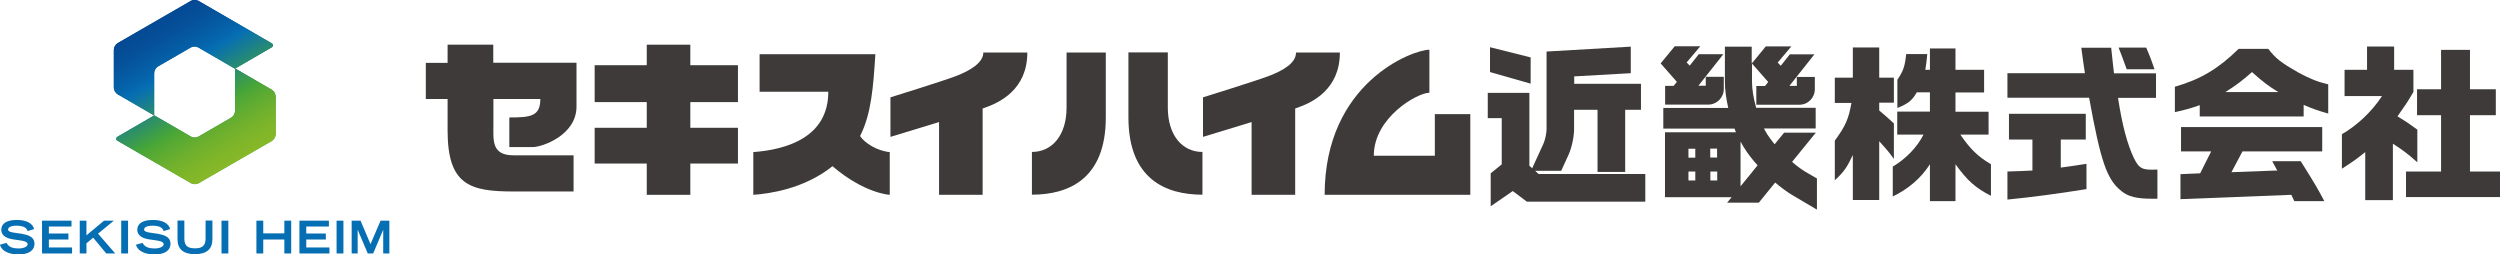
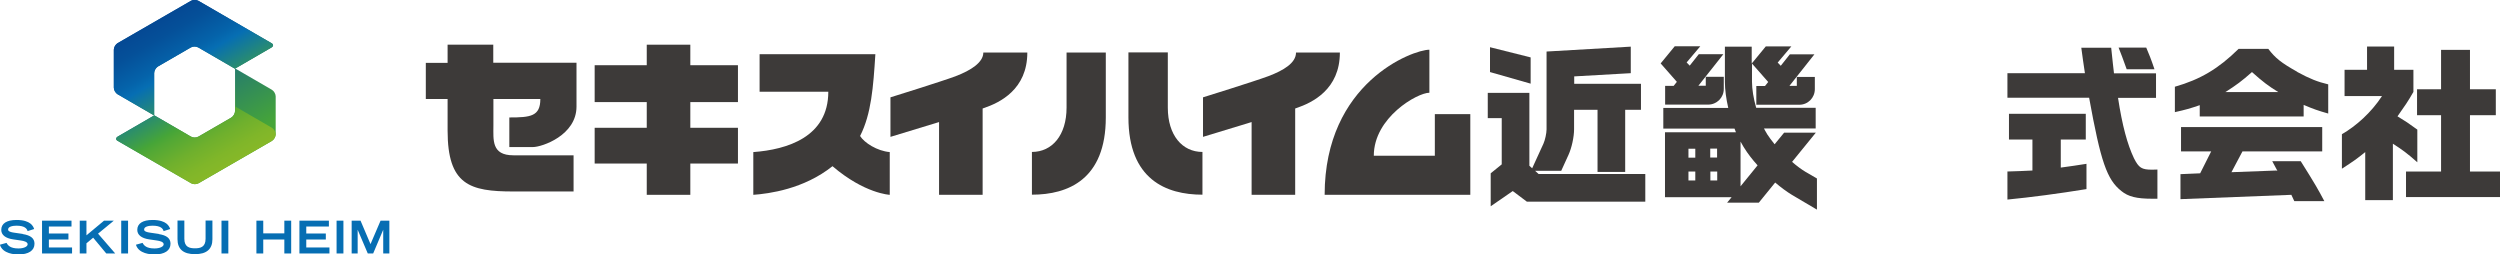
<svg xmlns="http://www.w3.org/2000/svg" xmlns:xlink="http://www.w3.org/1999/xlink" id="_レイヤー_2" viewBox="0 0 179.01 18.2">
  <defs>
    <style>.cls-1{fill:url(#_名称未設定グラデーション_2);}.cls-1,.cls-2,.cls-3,.cls-4,.cls-5,.cls-6{stroke-width:0px;}.cls-2{fill:#3d3a39;}.cls-3{fill:url(#_名称未設定グラデーション_2-2);}.cls-4{fill:#066eb3;}.cls-5{fill:url(#_名称未設定グラデーション_3-2);}.cls-6{fill:url(#_名称未設定グラデーション_3);}</style>
    <linearGradient id="_名称未設定グラデーション_2" x1="11.78" y1="1.22" x2="17.53" y2="11.18" gradientUnits="userSpaceOnUse">
      <stop offset=".1" stop-color="#07569e" />
      <stop offset=".9" stop-color="#46a538" />
    </linearGradient>
    <linearGradient id="_名称未設定グラデーション_2-2" x1="10.38" y1="2.08" x2="16.13" y2="12.03" xlink:href="#_名称未設定グラデーション_2" />
    <linearGradient id="_名称未設定グラデーション_3" x1="11.78" y1="1.22" x2="17.53" y2="11.18" gradientUnits="userSpaceOnUse">
      <stop offset="0" stop-color="#054994" />
      <stop offset=".1" stop-color="#055099" />
      <stop offset=".26" stop-color="#0563aa" />
      <stop offset=".32" stop-color="#066eb3" />
      <stop offset=".64" stop-color="#46a538" />
      <stop offset=".68" stop-color="#52a835" />
      <stop offset=".81" stop-color="#6fb02d" />
      <stop offset=".92" stop-color="#80b629" />
      <stop offset="1" stop-color="#87b828" />
    </linearGradient>
    <linearGradient id="_名称未設定グラデーション_3-2" x1="10.38" y1="2.08" x2="16.13" y2="12.03" xlink:href="#_名称未設定グラデーション_3" />
  </defs>
  <g id="_レイヤー_1-2">
    <path class="cls-2" d="M35.33,3.2h-3.28v1.3h-1.56v2.59h1.56v2.26c0,3.89,1.59,4.36,4.7,4.36h4.32v-2.59h-4.31c-1.58,0-1.43-1.11-1.43-2.13v-1.9h3.36c0,1.24-.7,1.32-2.22,1.32v2.12h1.69c.65,0,3.12-.84,3.12-2.9v-3.14h-5.96v-1.3Z" />
    <polygon class="cls-2" points="49.43 3.2 46.31 3.2 46.31 4.67 42.58 4.67 42.58 7.31 46.31 7.31 46.31 9.15 42.58 9.15 42.58 11.71 46.31 11.71 46.31 13.95 49.43 13.95 49.43 11.71 52.84 11.71 52.84 9.15 49.43 9.15 49.43 7.31 52.84 7.31 52.84 4.67 49.43 4.67 49.43 3.2" />
    <path class="cls-2" d="M61.59,9.73c.8-1.58.94-3.49,1.09-5.85h-8.29v2.69h4.92c0,3.24-2.94,4.14-5.37,4.32v3.06c1.12-.08,3.62-.41,5.67-2.05,2.3,1.97,4.1,2.05,4.1,2.05v-3.06c-.9-.08-1.82-.66-2.13-1.16" />
    <path class="cls-2" d="M68.45,5.45c-1.08.4-4.69,1.52-4.69,1.52v2.83l3.48-1.06v5.21h3.12v-6.18s.05-.02.08-.03c1.16-.39,3.12-1.34,3.12-3.98h-3.15c0,.71-.89,1.28-1.97,1.69" />
    <path class="cls-2" d="M92.8,3.76c0,.75-.89,1.28-1.97,1.69-1.08.4-4.69,1.52-4.69,1.52v2.83l3.48-1.06v5.21h3.12v-6.18s.05-.02.08-.03c1.16-.39,3.12-1.34,3.12-3.98h-3.14Z" />
    <path class="cls-2" d="M83.62,7.71v-3.96h-2.82v4.66c0,4.43,2.69,5.53,5.3,5.53v-3.06c-1.45,0-2.48-1.2-2.48-3.17" />
    <path class="cls-2" d="M76.37,7.71c0,1.97-1.03,3.17-2.48,3.17v3.06c2.6,0,5.29-1.1,5.29-5.53V3.76h-2.81v3.96Z" />
    <path class="cls-2" d="M102.74,11.15h-4.37c0-2.74,3.12-4.51,3.98-4.51v-3.08c-1.19,0-7.5,2.35-7.5,10.39h10.43v-5.78h-2.54v2.98Z" />
-     <path class="cls-2" d="M131.38,7.35v-1.79h1.29v-2.16h1.89v2.16h1.05v1.79h-1.05v.56c.51.44.6.5,1.05.93v2.54c-.39-.54-.58-.75-1.05-1.27v4.21h-1.89v-3.22c-.42.89-.63,1.2-1.29,1.81v-2.84c.76-1.04.99-1.55,1.19-2.7h-1.19ZM135.85,9.63v-1.64h2.34v-1.38h-.94c-.33.58-.61.81-1.39,1.12v-2.02c.42-.62.54-.95.63-1.84h1.51c-.05.55-.06.63-.14,1.13h.33v-1.53h1.83v1.53h2.05v1.62h-2.05v1.38h2.37v1.64h-2.02c.72,1.05,1.26,1.57,2.19,2.12v2.26c-1.1-.56-1.68-1.07-2.54-2.26v2.64h-1.83v-2.64c-.64,1-1.53,1.76-2.66,2.31v-2.14c.93-.55,1.75-1.39,2.2-2.29h-1.88Z" />
    <path class="cls-2" d="M149.29,5.25c-.13-.87-.15-1-.26-1.83h2.14l.12,1.13.08.7h3.01v1.76h-2.72c.3,1.97.67,3.33,1.14,4.32.35.69.55.82,1.3.82.07,0,.22,0,.38-.01v2.09h-.38c-1.11,0-1.71-.15-2.2-.55-1.04-.82-1.48-2.11-2.31-6.68h-5.85v-1.76h5.56ZM145.53,9.99h-1.68v-1.84h5.5v1.84h-1.79v2.01c.88-.12,1.01-.14,1.84-.27v1.81c-2.04.33-3.93.58-5.66.75v-2.01l.9-.03.89-.04v-2.21ZM153.68,3.41c.21.5.32.75.59,1.55h-1.99c-.32-.89-.37-1.02-.58-1.55h1.98Z" />
    <path class="cls-2" d="M167.69,9.61c1.02-.59,2.09-1.54,2.87-2.73h-2.68v-1.88h1.61v-1.67h1.94v1.67h1.38v1.58c-.38.67-.61,1-1.14,1.75.61.37.73.45,1.42.95v2.34c-.71-.63-1.05-.88-1.75-1.33v4.04h-1.98v-3.44c-.62.5-.85.66-1.67,1.19v-2.48ZM174.79,12.28v-4.03h-1.72v-1.86h1.72v-2.82h2.07v2.82h1.85v1.86h-1.85v4.03h2.16v1.83h-6.74v-1.83h2.51Z" />
    <path class="cls-2" d="M164.49,5.14c-1.14-.64-1.57-.98-2.07-1.64h-2.13c-1.44,1.42-2.74,2.19-4.56,2.71v1.82c.8-.18,1.08-.26,1.78-.5v.81h7.44v-.83c.68.29,1.05.42,1.76.62v-2.09c-.76-.18-1.32-.4-2.22-.89M159.35,6.59c.77-.49,1.18-.79,1.9-1.43.77.69,1.18,1,1.88,1.43h-3.78Z" />
    <path class="cls-2" d="M162.7,11.54l.37.69-.08-.02-3.21.12.79-1.49h5.71v-1.74h-10.11v1.74h2.16l-.79,1.57-1.41.06v1.79l7.94-.31.21.45h2.15c-.43-.82-.69-1.27-1.69-2.86h-2.05Z" />
    <polygon class="cls-2" points="109.6 4.11 106.69 3.38 106.69 5.16 109.6 5.99 109.6 4.11" />
    <path class="cls-2" d="M109.93,12.23h1.86l.52-1.14c.23-.5.4-1.29.4-1.83v-1.4h1.68v4.45h1.98v-4.45h1.13v-1.86h-4.78v-.53l4.05-.23v-1.9l-6.03.35v1.9h0v3.68c0,.27-.11.77-.22,1.01l-.81,1.77-.2-.18v-5.22h-2.98v1.81h1v3.31l-.79.64v2.36l1.58-1.09,1.01.76h8.48v-1.98h-7.64l-.24-.22Z" />
    <path class="cls-2" d="M119.85,6.15h-.62v1.34h3.08c.62,0,1.12-.5,1.12-1.12v-.87h-1.29v.64h-.53l1.79-2.26h-1.76l-.65.82-.22-.23.98-1.16h-1.83l-1.01,1.23,1.16,1.32-.23.29Z" />
    <path class="cls-2" d="M124,14.11l-.33.4h2.27l1.17-1.44c.41.35.83.66,1.21.89l1.78,1.05v-2.23l-.81-.47c-.3-.18-.64-.43-.97-.72l1.7-2.09h-2.27l-.68.83c-.21-.26-.4-.51-.54-.73l-.06-.11c-.06-.09-.11-.19-.16-.29h3.7v-1.48h-4.26c-.19-.66-.3-1.34-.3-1.86v-1.31l1.16,1.32-.23.29h-.62v1.34h3.08c.62,0,1.11-.5,1.11-1.12v-.87h-1.29v.64h-.53l1.79-2.26h-1.76l-.65.82-.22-.23.98-1.16h-1.83l-1.01,1.23v-1.21h-1.92v2.53c0,.55.09,1.2.24,1.86h-4.65v1.48h5.1c.03.09.07.17.1.26h-5.08v4.65h4.77ZM122.95,11.28h-.49v-.64h.49v.64ZM124.62,10.12c.07.13.14.25.21.37l.07.11c.24.39.57.82.95,1.24l-1.22,1.5v-3.21ZM120.9,10.65h.49v.64h-.49v-.64ZM120.9,12.28h.49v.64h-.49v-.64ZM122.47,12.28h.49v.64h-.49v-.64Z" />
    <path class="cls-4" d="M1.63,16.75l-.55-.08c-.5-.06-.5-.18-.5-.24,0-.2.31-.27.6-.27.59,0,.74.21.79.37v.02s.47-.15.47-.15v-.02c-.06-.16-.23-.63-1.25-.63-.71,0-1.1.25-1.1.71,0,.36.3.6.85.68l.55.08c.22.03.49.1.49.27s-.28.3-.66.3c-.58,0-.76-.22-.85-.4h0s-.47.13-.47.13v.02c.2.63,1.05.68,1.31.68.74,0,1.16-.28,1.16-.77,0-.38-.27-.6-.84-.69Z" />
    <polygon class="cls-4" points="3.5 17.15 4.9 17.15 4.9 16.72 3.5 16.72 3.5 16.22 5.12 16.22 5.12 15.8 3.01 15.8 3.01 18.15 5.16 18.15 5.16 17.72 3.5 17.72 3.5 17.15" />
    <polygon class="cls-4" points="8.15 15.8 7.45 15.8 6.19 16.85 6.19 15.8 5.71 15.8 5.71 18.15 6.19 18.15 6.19 17.42 6.67 17.02 7.61 18.15 8.25 18.15 7.02 16.73 8.15 15.8" />
    <rect class="cls-4" x="8.68" y="15.8" width=".49" height="2.35" />
    <path class="cls-4" d="M11.37,16.75l-.55-.08c-.5-.06-.5-.18-.5-.24,0-.2.31-.27.6-.27.59,0,.74.21.79.37v.02s.47-.15.47-.15v-.02c-.06-.16-.23-.63-1.25-.63-.71,0-1.1.25-1.1.71,0,.36.3.6.85.68l.55.08c.22.03.49.1.49.27s-.28.3-.66.3c-.58,0-.76-.22-.85-.4h0s-.47.13-.47.13v.02c.2.63,1.05.68,1.31.68.74,0,1.16-.28,1.16-.77,0-.38-.27-.6-.84-.69Z" />
    <path class="cls-4" d="M14.72,17.1c0,.6-.38.68-.76.68s-.76-.08-.76-.68v-1.31h-.49v1.34c0,.71.42,1.07,1.25,1.07s1.25-.36,1.25-1.07v-1.34h-.49v1.31Z" />
    <rect class="cls-4" x="15.86" y="15.8" width=".49" height="2.35" />
    <polygon class="cls-4" points="20.36 16.71 18.85 16.71 18.85 15.8 18.36 15.8 18.36 18.15 18.85 18.15 18.85 17.15 20.36 17.15 20.36 18.15 20.85 18.15 20.85 15.8 20.36 15.8 20.36 16.71" />
    <polygon class="cls-4" points="21.93 17.15 23.33 17.15 23.33 16.72 21.93 16.72 21.93 16.22 23.55 16.22 23.55 15.8 21.44 15.8 21.44 18.15 23.59 18.15 23.59 17.72 21.93 17.72 21.93 17.15" />
    <rect class="cls-4" x="24.1" y="15.8" width=".49" height="2.35" />
    <polygon class="cls-4" points="27.25 15.8 26.53 17.48 25.82 15.81 25.82 15.8 25.18 15.8 25.18 18.15 25.61 18.15 25.61 16.45 26.33 18.14 26.34 18.15 26.72 18.15 27.44 16.45 27.44 18.15 27.88 18.15 27.88 15.8 27.25 15.8" />
    <path class="cls-1" d="M11.04,8.26v-3.03c0-.17.12-.38.27-.47l2.35-1.36c.15-.09.39-.09.54,0l2.62,1.52,2.62-1.52c.15-.09.15-.23,0-.31L14.21.06c-.15-.09-.39-.09-.54,0l-5.25,3.03c-.15.09-.27.3-.27.47v2.72c0,.17.12.38.27.47l2.62,1.52Z" />
    <path class="cls-3" d="M16.83,4.92v3.03c0,.17-.12.38-.27.47l-2.35,1.36c-.15.09-.39.09-.54,0l-2.62-1.52-2.62,1.52c-.15.09-.15.23,0,.31l5.25,3.03c.15.09.39.09.54,0l5.25-3.03c.15-.09.27-.3.27-.47v-2.72c0-.17-.12-.38-.27-.47l-2.62-1.52Z" />
    <path class="cls-6" d="M11.04,8.26v-3.03c0-.17.12-.38.27-.47l2.35-1.36c.15-.09.39-.09.54,0l2.62,1.52,2.62-1.52c.15-.09.15-.23,0-.31L14.21.06c-.15-.09-.39-.09-.54,0l-5.25,3.03c-.15.09-.27.3-.27.47v2.72c0,.17.12.38.27.47l2.62,1.52Z" />
-     <path class="cls-5" d="M16.83,4.92v3.03c0,.17-.12.38-.27.47l-2.35,1.36c-.15.09-.39.09-.54,0l-2.62-1.52-2.62,1.52c-.15.09-.15.23,0,.31l5.25,3.03c.15.09.39.09.54,0l5.25-3.03c.15-.09.27-.3.27-.47v-2.72c0-.17-.12-.38-.27-.47l-2.62-1.52Z" />
+     <path class="cls-5" d="M16.83,4.92v3.03c0,.17-.12.38-.27.47l-2.35,1.36c-.15.09-.39.09-.54,0l-2.62-1.52-2.62,1.52c-.15.09-.15.23,0,.31l5.25,3.03c.15.09.39.09.54,0l5.25-3.03c.15-.09.27-.3.27-.47c0-.17-.12-.38-.27-.47l-2.62-1.52Z" />
  </g>
</svg>